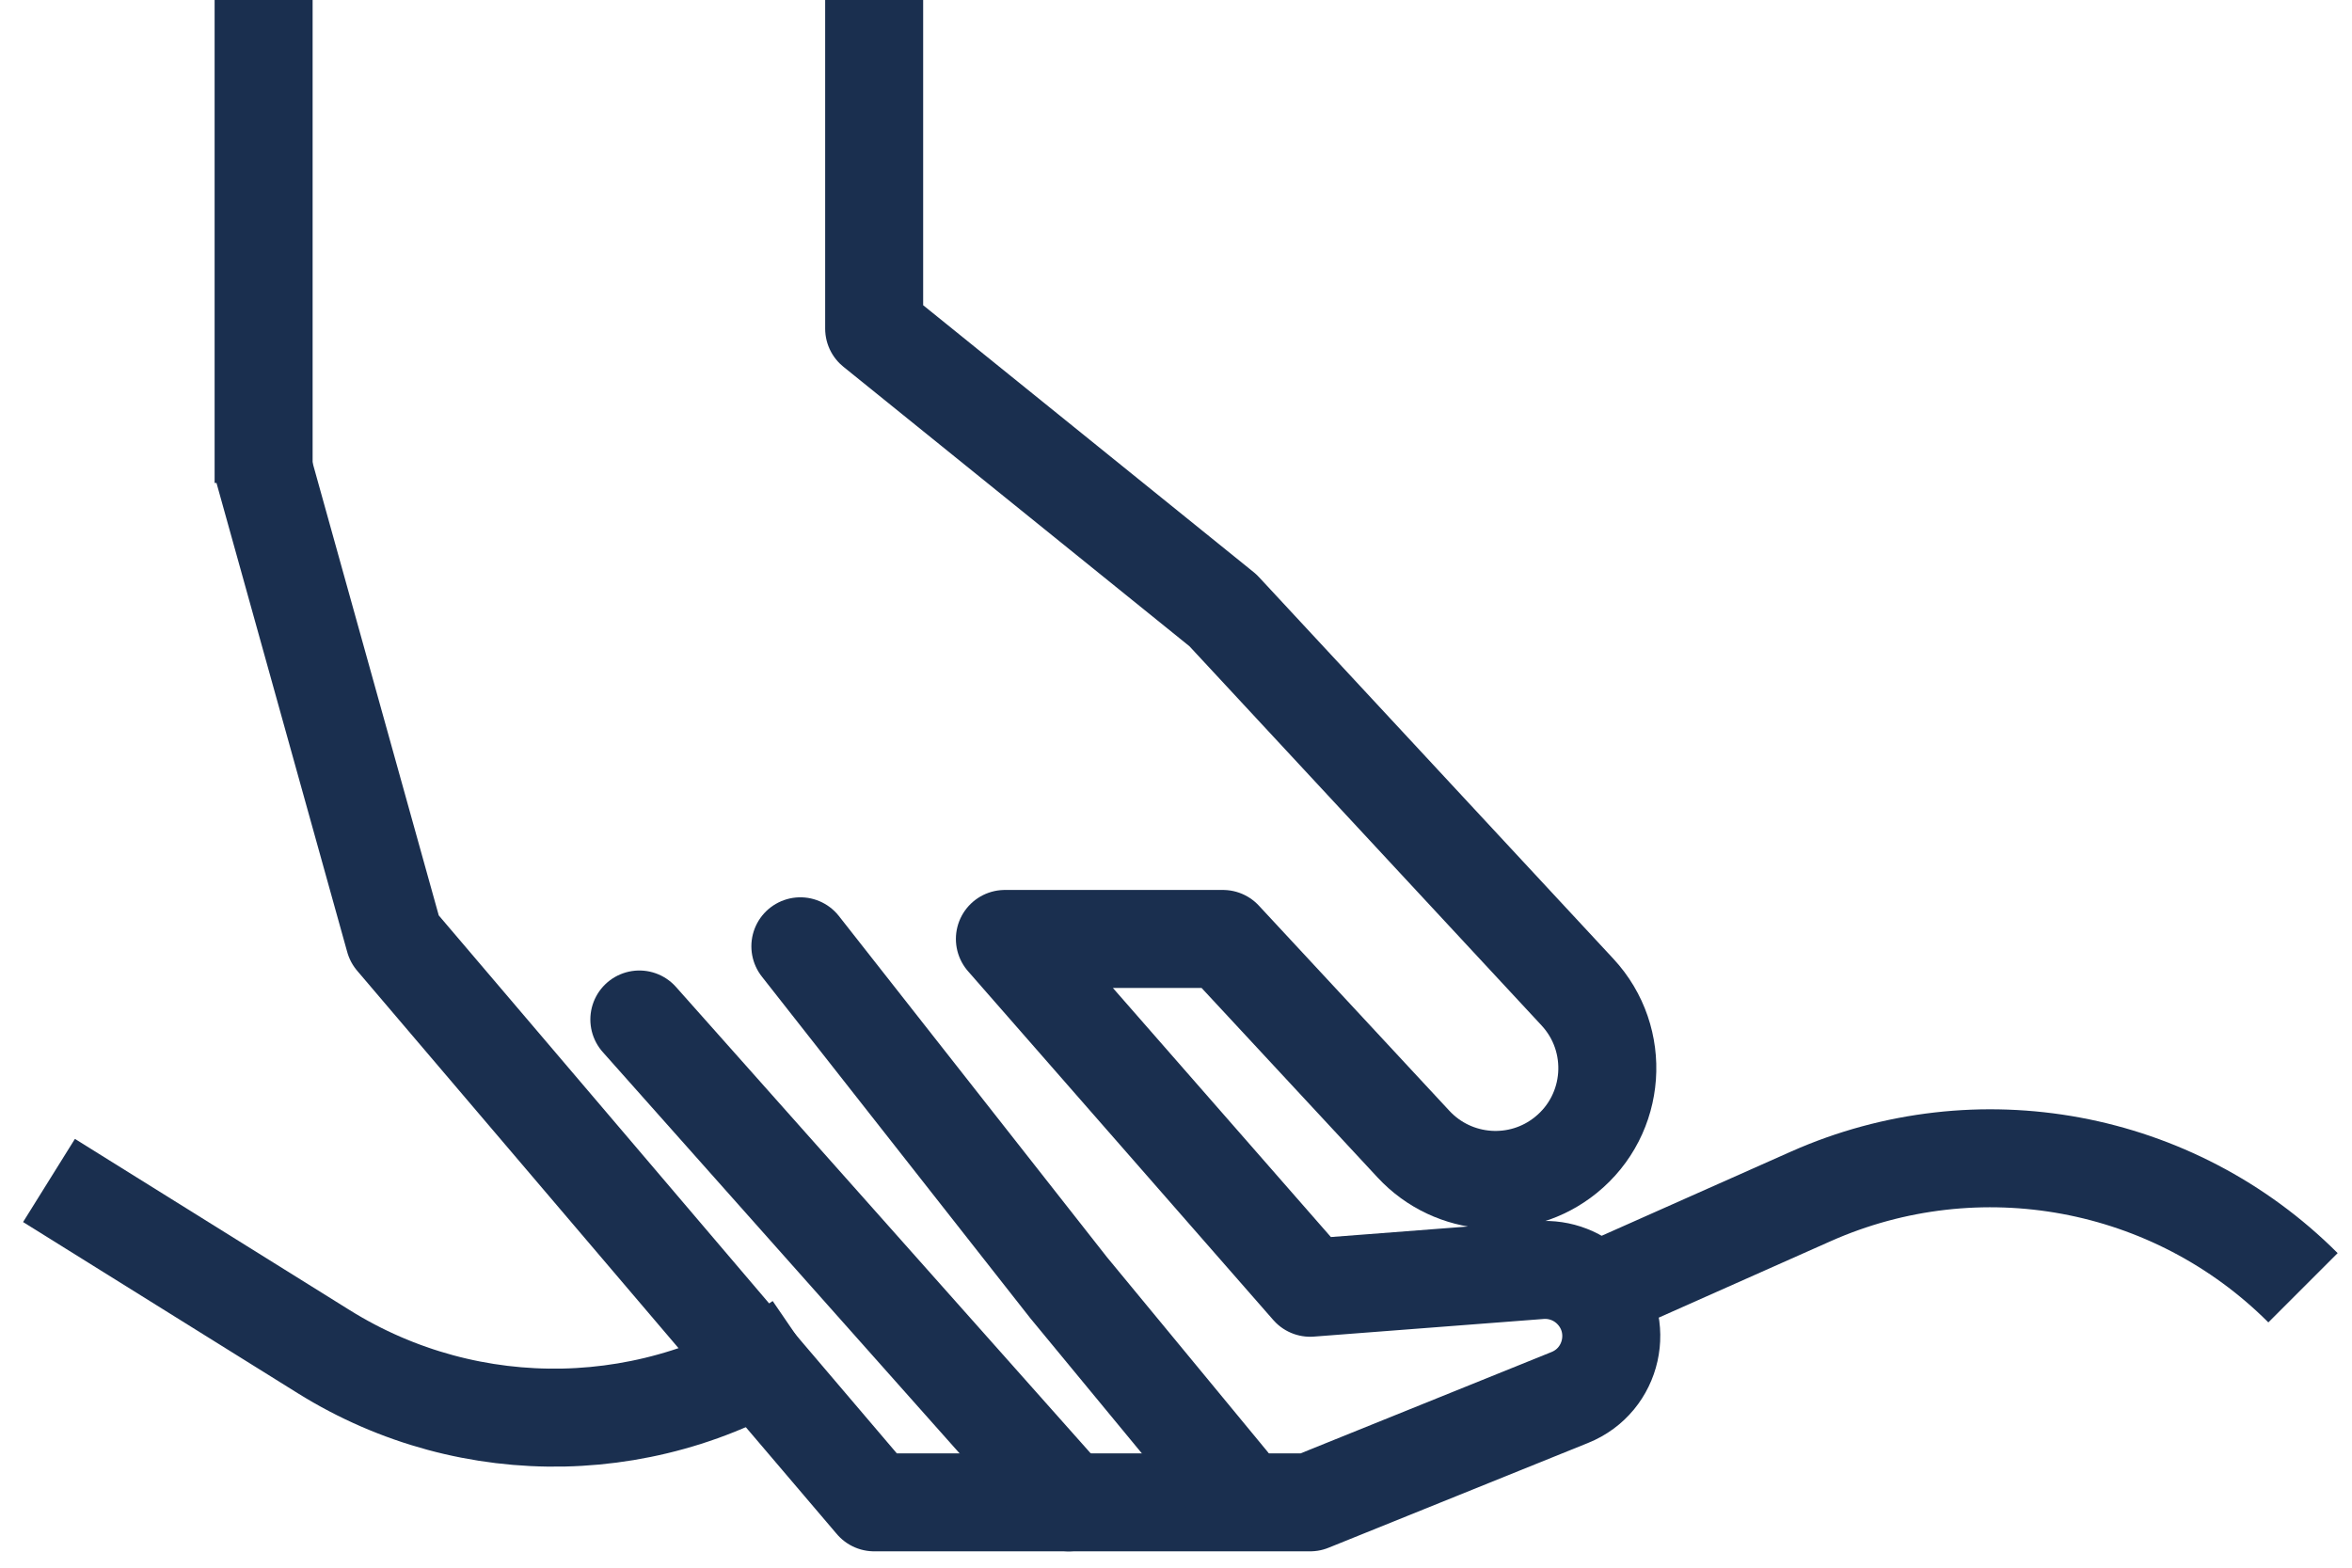
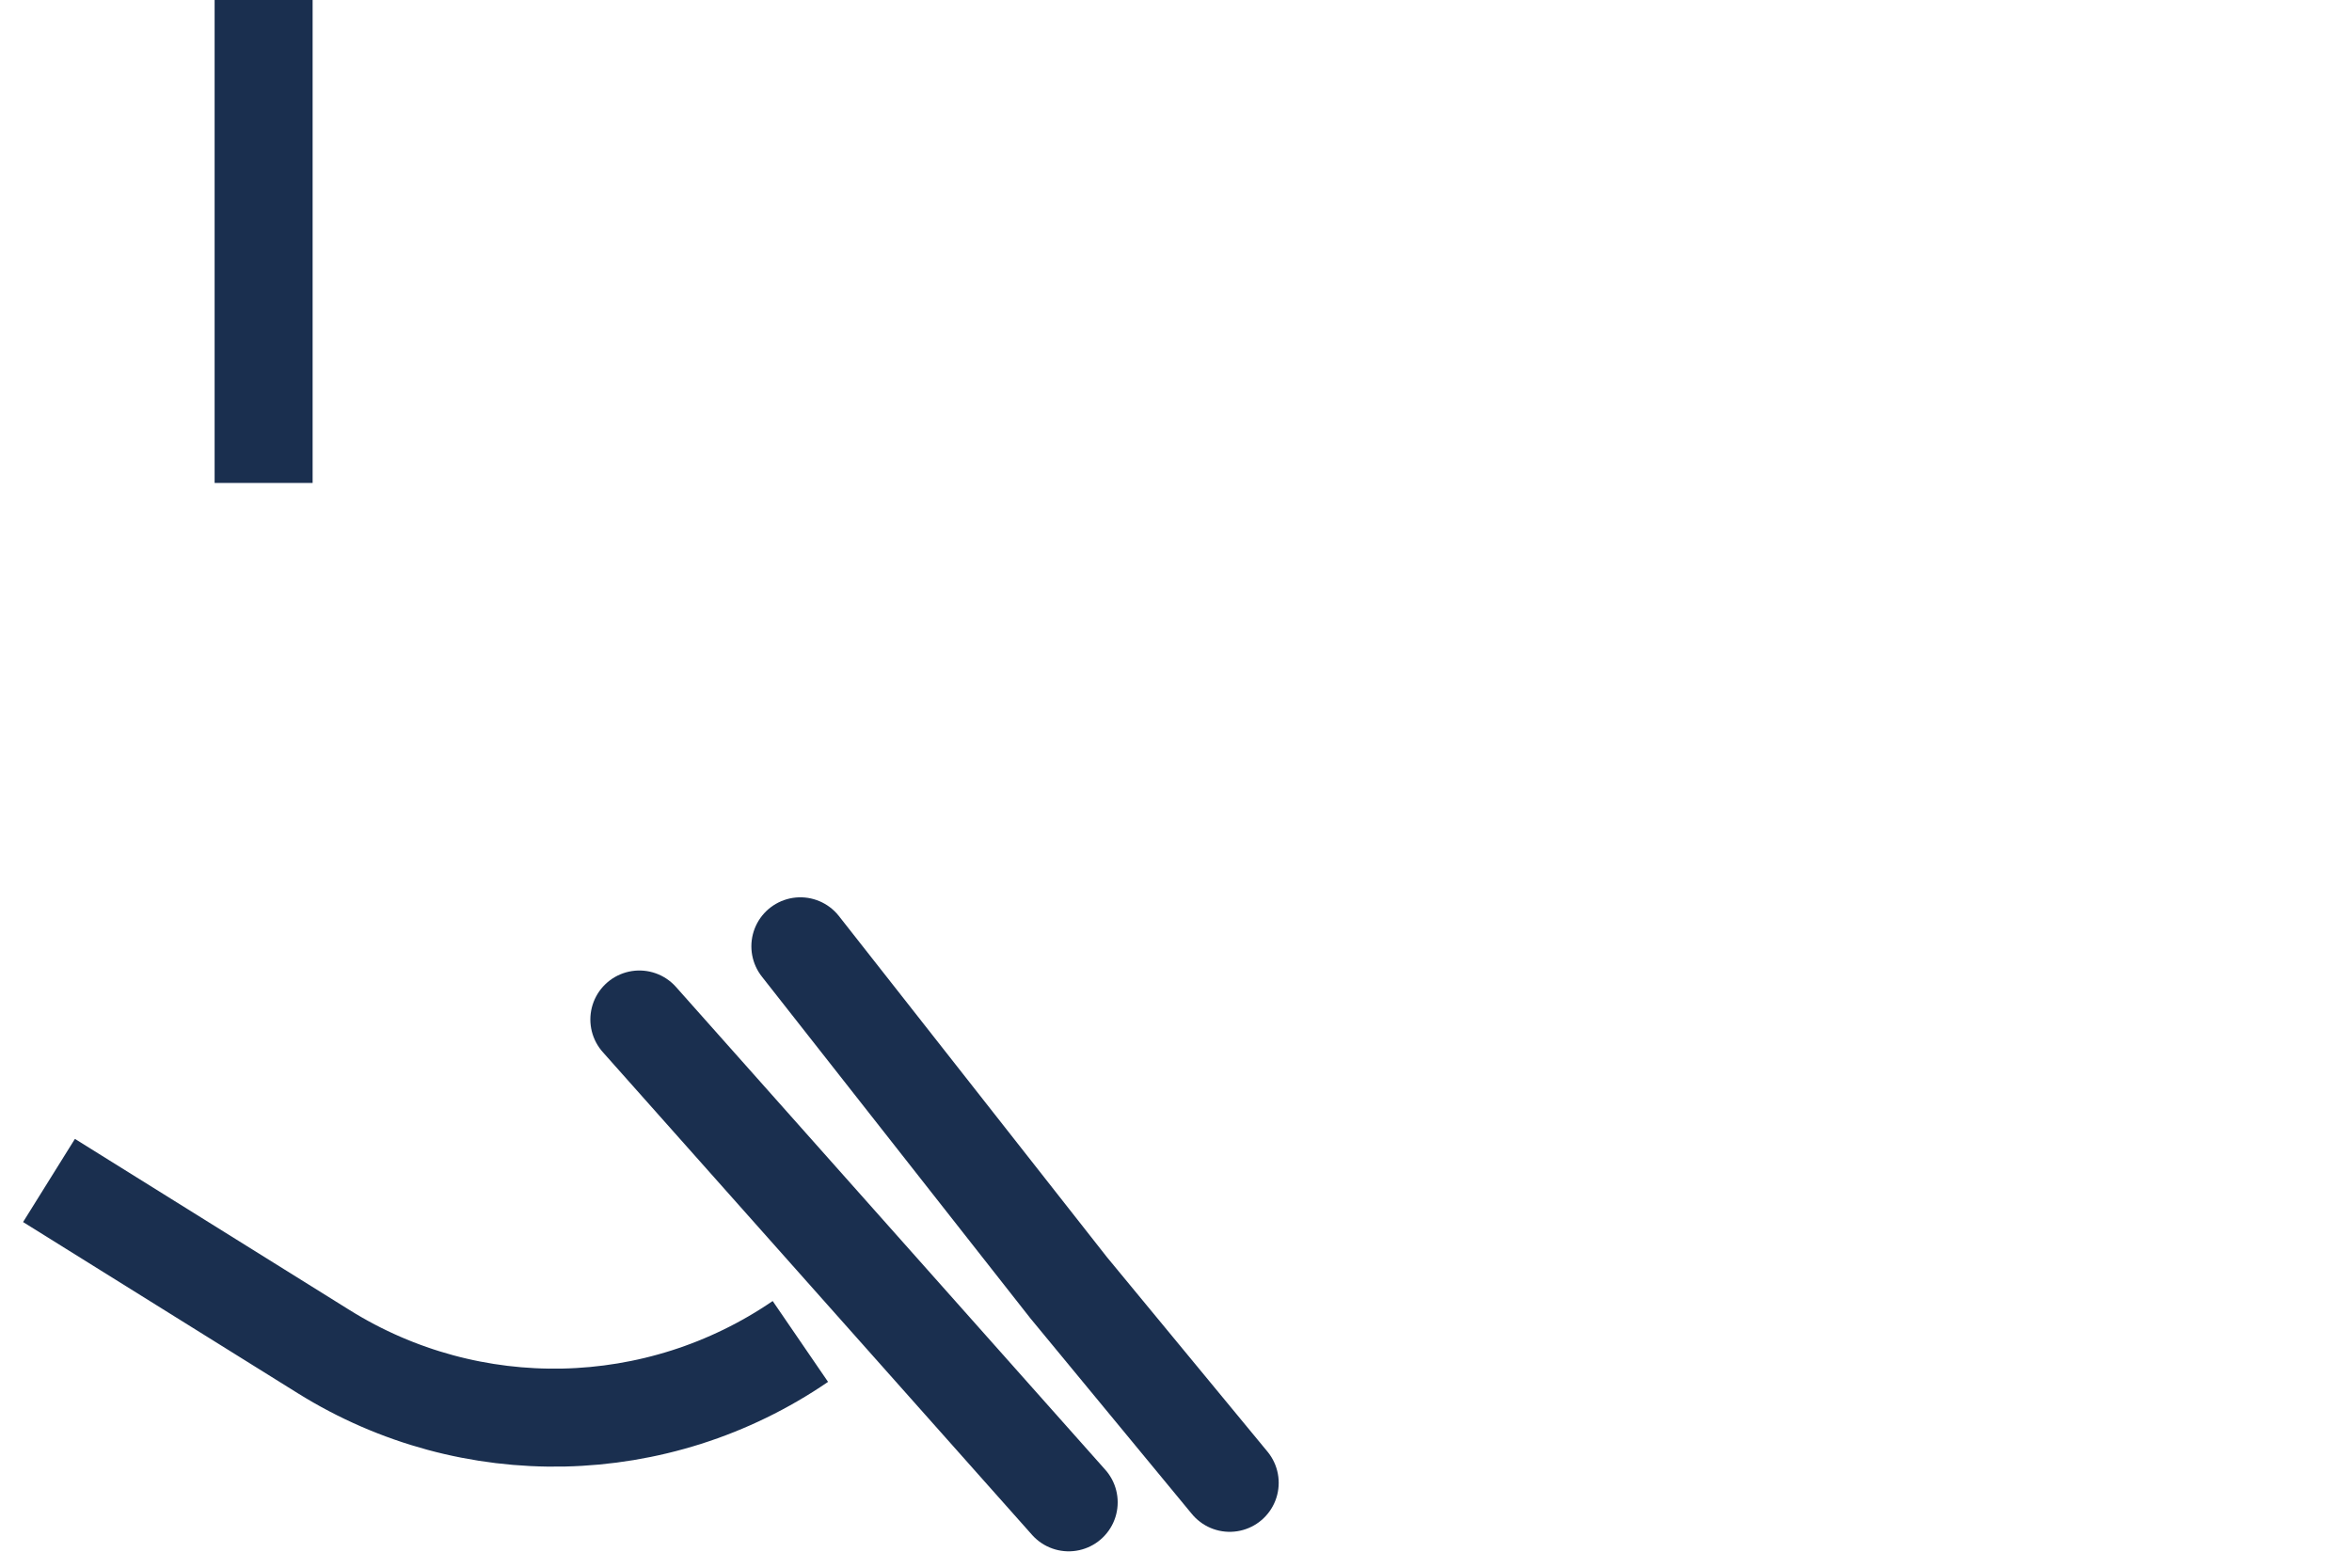
<svg xmlns="http://www.w3.org/2000/svg" width="24" height="16" viewBox="0 0 24 16" fill="none">
-   <path d="M2.69 4.792L4.025 9.583L8.92 15.333H13.369L16.018 14.263C16.458 14.086 16.583 13.524 16.261 13.177V13.177C16.12 13.025 15.919 12.947 15.713 12.963L13.369 13.143L10.254 9.583H12.479L14.424 11.678C14.832 12.117 15.511 12.166 15.977 11.789V11.789C16.492 11.374 16.546 10.609 16.096 10.125L12.479 6.229L8.92 3.354V0" stroke="#1A2F4F" stroke-linejoin="round" />
  <path d="M2.69 4.929V0" stroke="#1A2F4F" />
  <path d="M8.167 9.658L10.905 13.143L12.548 15.134" stroke="#1A2F4F" stroke-linecap="round" />
  <path d="M6.524 10.405L10.905 15.333" stroke="#1A2F4F" stroke-linecap="round" />
  <path d="M0.5 12.048L3.306 13.797C4.803 14.73 6.711 14.688 8.167 13.691V13.691" stroke="#1A2F4F" />
-   <path d="M16.381 13.143L18.479 12.21C20.184 11.453 22.18 11.823 23.5 13.143V13.143" stroke="#1A2F4F" />
</svg>